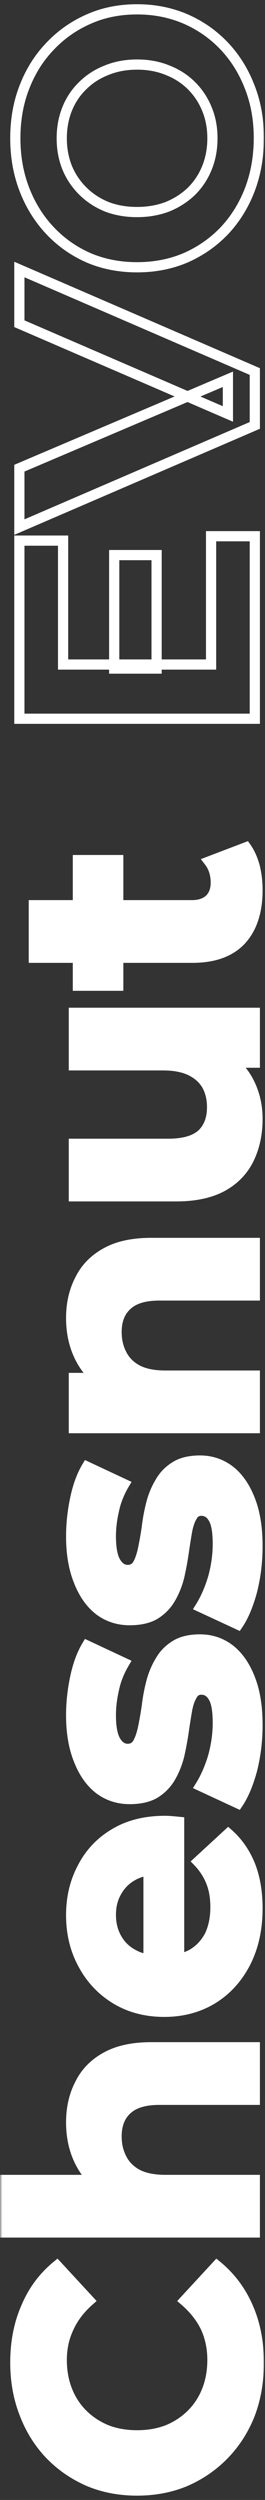
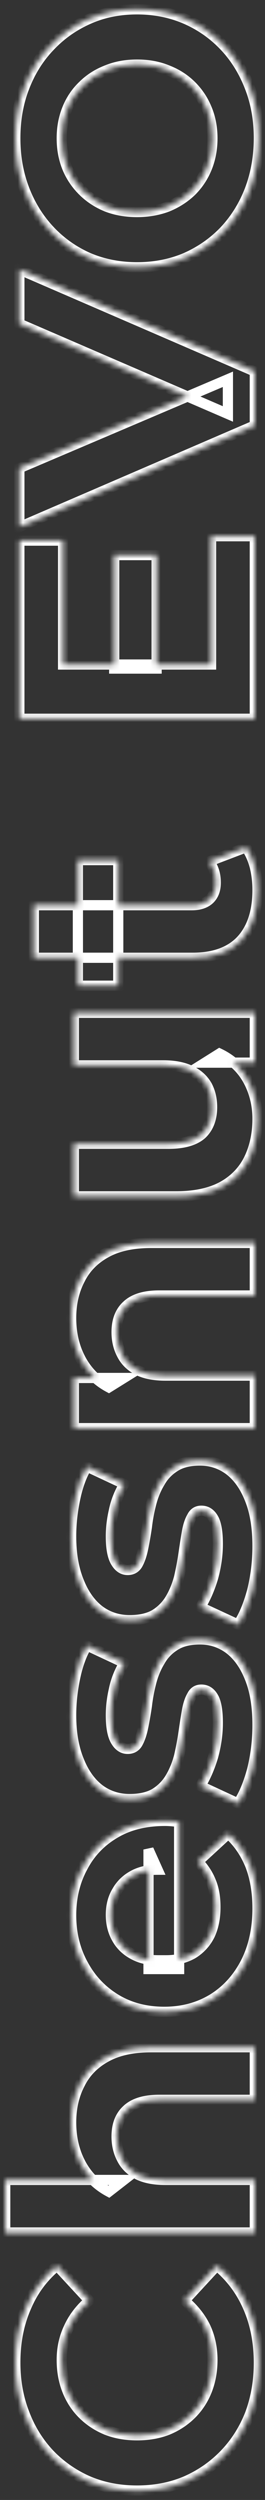
<svg xmlns="http://www.w3.org/2000/svg" width="52" height="490" viewBox="0 0 52 490" fill="none">
  <rect x="0" y="0" width="52" height="490" fill="#333333" stroke="none" />
  <mask id="path-1-outside-1_34_173" maskUnits="userSpaceOnUse" x="0" y="0" width="52" height="490" fill="black">
-     <rect fill="white" width="52" height="490" />
    <path d="M50.792 463.14C50.792 466.704 50.22 470.026 49.076 473.106C47.888 476.142 46.216 478.782 44.06 481.026C41.904 483.27 39.374 485.03 36.47 486.306C33.566 487.538 30.376 488.154 26.9 488.154C23.424 488.154 20.234 487.538 17.33 486.306C14.426 485.03 11.896 483.27 9.74 481.026C7.584 478.738 5.934 476.076 4.79 473.04C3.602 470.004 3.008 466.682 3.008 463.074C3.008 459.07 3.712 455.462 5.12 452.25C6.484 448.994 8.508 446.266 11.192 444.066L17.528 450.93C15.724 452.514 14.382 454.274 13.502 456.21C12.578 458.146 12.116 460.258 12.116 462.546C12.116 464.702 12.468 466.682 13.172 468.486C13.876 470.29 14.888 471.852 16.208 473.172C17.528 474.492 19.09 475.526 20.894 476.274C22.698 476.978 24.7 477.33 26.9 477.33C29.1 477.33 31.102 476.978 32.906 476.274C34.71 475.526 36.272 474.492 37.592 473.172C38.912 471.852 39.924 470.29 40.628 468.486C41.332 466.682 41.684 464.702 41.684 462.546C41.684 460.258 41.244 458.146 40.364 456.21C39.44 454.274 38.054 452.514 36.206 450.93L42.542 444.066C45.226 446.266 47.272 448.994 48.68 452.25C50.088 455.462 50.792 459.092 50.792 463.14ZM13.964 415.989C13.964 413.173 14.536 410.665 15.68 408.465C16.78 406.221 18.496 404.461 20.828 403.185C23.116 401.909 26.064 401.271 29.672 401.271H50V411.567H31.256C28.396 411.567 26.284 412.205 24.92 413.481C23.556 414.713 22.874 416.473 22.874 418.761C22.874 420.389 23.226 421.863 23.93 423.183C24.59 424.459 25.624 425.471 27.032 426.219C28.44 426.923 30.244 427.275 32.444 427.275H50V437.571H1.028L1.028 427.275H24.326L21.356 429.585C18.98 428.309 17.154 426.483 15.878 424.107C14.602 421.731 13.964 419.025 13.964 415.989ZM50.528 374.059C50.528 378.107 49.736 381.671 48.152 384.751C46.568 387.787 44.412 390.141 41.684 391.813C38.912 393.485 35.766 394.321 32.246 394.321C28.682 394.321 25.536 393.507 22.808 391.879C20.036 390.207 17.88 387.941 16.34 385.081C14.756 382.221 13.964 378.987 13.964 375.379C13.964 371.903 14.712 368.779 16.208 366.007C17.66 363.191 19.772 360.969 22.544 359.341C25.272 357.713 28.55 356.899 32.378 356.899C32.774 356.899 33.236 356.921 33.764 356.965C34.248 357.009 34.71 357.053 35.15 357.097L35.15 385.939H29.144V362.509L30.926 366.469C29.078 366.469 27.472 366.843 26.108 367.591C24.744 368.339 23.688 369.373 22.94 370.693C22.148 372.013 21.752 373.553 21.752 375.313C21.752 377.073 22.148 378.635 22.94 379.999C23.688 381.319 24.766 382.353 26.174 383.101C27.538 383.849 29.166 384.223 31.058 384.223H32.642C34.578 384.223 36.294 383.805 37.79 382.969C39.242 382.089 40.364 380.879 41.156 379.339C41.904 377.755 42.278 375.907 42.278 373.795C42.278 371.903 41.992 370.253 41.42 368.845C40.848 367.393 39.99 366.073 38.846 364.885L44.786 359.407C46.634 361.035 48.064 363.081 49.076 365.545C50.044 368.009 50.528 370.847 50.528 374.059ZM50.528 338.098C50.528 341.134 50.176 344.06 49.472 346.876C48.724 349.648 47.8 351.848 46.7 353.476L39.308 350.044C40.32 348.416 41.156 346.502 41.816 344.302C42.432 342.058 42.74 339.858 42.74 337.702C42.74 335.326 42.454 333.654 41.882 332.686C41.31 331.674 40.518 331.168 39.506 331.168C38.67 331.168 38.054 331.564 37.658 332.356C37.218 333.104 36.888 334.116 36.668 335.392C36.448 336.668 36.228 338.076 36.008 339.616C35.788 341.112 35.502 342.63 35.15 344.17C34.754 345.71 34.182 347.118 33.434 348.394C32.686 349.67 31.674 350.704 30.398 351.496C29.122 352.244 27.472 352.618 25.448 352.618C23.204 352.618 21.224 351.98 19.508 350.704C17.792 349.384 16.45 347.492 15.482 345.028C14.47 342.564 13.964 339.616 13.964 336.184C13.964 333.764 14.228 331.3 14.756 328.792C15.284 326.284 16.054 324.194 17.066 322.522L24.392 325.954C23.38 327.67 22.698 329.408 22.346 331.168C21.95 332.884 21.752 334.556 21.752 336.184C21.752 338.472 22.06 340.144 22.676 341.2C23.292 342.256 24.084 342.784 25.052 342.784C25.932 342.784 26.592 342.41 27.032 341.662C27.472 340.87 27.824 339.836 28.088 338.56C28.352 337.284 28.594 335.898 28.814 334.402C28.99 332.862 29.276 331.322 29.672 329.782C30.068 328.242 30.64 326.856 31.388 325.624C32.092 324.348 33.082 323.314 34.358 322.522C35.59 321.73 37.218 321.334 39.242 321.334C41.442 321.334 43.4 321.994 45.116 323.314C46.788 324.634 48.108 326.548 49.076 329.056C50.044 331.52 50.528 334.534 50.528 338.098ZM50.528 303.035C50.528 306.071 50.176 308.997 49.472 311.813C48.724 314.585 47.8 316.785 46.7 318.413L39.308 314.981C40.32 313.353 41.156 311.439 41.816 309.239C42.432 306.995 42.74 304.795 42.74 302.639C42.74 300.263 42.454 298.591 41.882 297.623C41.31 296.611 40.518 296.105 39.506 296.105C38.67 296.105 38.054 296.501 37.658 297.293C37.218 298.041 36.888 299.053 36.668 300.329C36.448 301.605 36.228 303.013 36.008 304.553C35.788 306.049 35.502 307.567 35.15 309.107C34.754 310.647 34.182 312.055 33.434 313.331C32.686 314.607 31.674 315.641 30.398 316.433C29.122 317.181 27.472 317.555 25.448 317.555C23.204 317.555 21.224 316.917 19.508 315.641C17.792 314.321 16.45 312.429 15.482 309.965C14.47 307.501 13.964 304.553 13.964 301.121C13.964 298.701 14.228 296.237 14.756 293.729C15.284 291.221 16.054 289.131 17.066 287.459L24.392 290.891C23.38 292.607 22.698 294.345 22.346 296.105C21.95 297.821 21.752 299.493 21.752 301.121C21.752 303.409 22.06 305.081 22.676 306.137C23.292 307.193 24.084 307.721 25.052 307.721C25.932 307.721 26.592 307.347 27.032 306.599C27.472 305.807 27.824 304.773 28.088 303.497C28.352 302.221 28.594 300.835 28.814 299.339C28.99 297.799 29.276 296.259 29.672 294.719C30.068 293.179 30.64 291.793 31.388 290.561C32.092 289.285 33.082 288.251 34.358 287.459C35.59 286.667 37.218 286.271 39.242 286.271C41.442 286.271 43.4 286.931 45.116 288.251C46.788 289.571 48.108 291.485 49.076 293.993C50.044 296.457 50.528 299.471 50.528 303.035ZM13.964 258.337C13.964 255.521 14.536 253.013 15.68 250.813C16.78 248.569 18.496 246.809 20.828 245.533C23.116 244.257 26.064 243.619 29.672 243.619H50V253.915H31.256C28.396 253.915 26.284 254.553 24.92 255.829C23.556 257.061 22.874 258.821 22.874 261.109C22.874 262.737 23.226 264.211 23.93 265.531C24.59 266.807 25.624 267.819 27.032 268.567C28.44 269.271 30.244 269.623 32.444 269.623H50V279.919H14.492V270.085H24.326L21.356 271.933C18.98 270.657 17.154 268.831 15.878 266.455C14.602 264.079 13.964 261.373 13.964 258.337ZM50.528 219.304C50.528 222.252 49.956 224.892 48.812 227.224C47.668 229.512 45.93 231.294 43.598 232.57C41.222 233.846 38.208 234.484 34.556 234.484H14.492V224.188H33.038C35.986 224.188 38.164 223.572 39.572 222.34C40.936 221.064 41.618 219.282 41.618 216.994C41.618 215.41 41.288 214.002 40.628 212.77C39.924 211.538 38.868 210.57 37.46 209.866C36.008 209.162 34.204 208.81 32.048 208.81H14.492L14.492 198.514H50V208.282H40.232L43.07 206.5C45.534 207.688 47.404 209.448 48.68 211.78C49.912 214.068 50.528 216.576 50.528 219.304ZM50.528 174.456C50.528 178.636 49.472 181.892 47.36 184.224C45.204 186.556 42.014 187.722 37.79 187.722H6.638V177.426H37.658C39.154 177.426 40.32 177.03 41.156 176.238C41.948 175.446 42.344 174.368 42.344 173.004C42.344 171.376 41.904 169.99 41.024 168.846L48.284 166.074C49.032 167.13 49.604 168.406 50 169.902C50.352 171.354 50.528 172.872 50.528 174.456ZM23.204 193.2H15.284V168.582H23.204V193.2Z" />
    <path d="M22.412 131.042V108.8H30.728V131.042H22.412ZM41.42 130.25V105.104H50V140.876H3.8V105.962H12.38V130.25H41.42ZM50 83.382L3.8 103.314V91.764L44.72 74.34V81.138L3.8 63.45V52.824L50 72.822V83.382ZM50.792 27.042C50.792 30.694 50.198 34.082 49.01 37.206C47.822 40.286 46.15 42.97 43.994 45.258C41.838 47.502 39.308 49.262 36.404 50.538C33.5 51.77 30.332 52.386 26.9 52.386C23.468 52.386 20.3 51.77 17.396 50.538C14.492 49.262 11.962 47.48 9.806 45.192C7.65 42.904 5.978 40.22 4.79 37.14C3.602 34.06 3.008 30.716 3.008 27.108C3.008 23.456 3.602 20.112 4.79 17.076C5.978 13.996 7.65 11.334 9.806 9.09C11.962 6.802 14.492 5.02 17.396 3.744C20.256 2.468 23.424 1.83 26.9 1.83C30.332 1.83 33.522 2.468 36.47 3.744C39.374 5.02 41.904 6.802 44.06 9.09C46.172 11.334 47.822 13.996 49.01 17.076C50.198 20.112 50.792 23.434 50.792 27.042ZM41.684 27.108C41.684 25.04 41.332 23.148 40.628 21.432C39.924 19.672 38.912 18.132 37.592 16.812C36.272 15.492 34.71 14.48 32.906 13.776C31.102 13.028 29.1 12.654 26.9 12.654C24.7 12.654 22.698 13.028 20.894 13.776C19.09 14.48 17.528 15.492 16.208 16.812C14.888 18.088 13.876 19.606 13.172 21.366C12.468 23.126 12.116 25.04 12.116 27.108C12.116 29.176 12.468 31.09 13.172 32.85C13.876 34.566 14.888 36.084 16.208 37.404C17.528 38.724 19.09 39.758 20.894 40.506C22.698 41.21 24.7 41.562 26.9 41.562C29.056 41.562 31.058 41.21 32.906 40.506C34.71 39.758 36.272 38.746 37.592 37.47C38.912 36.15 39.924 34.61 40.628 32.85C41.332 31.09 41.684 29.176 41.684 27.108Z" />
  </mask>
-   <path d="M50.792 463.14C50.792 466.704 50.22 470.026 49.076 473.106C47.888 476.142 46.216 478.782 44.06 481.026C41.904 483.27 39.374 485.03 36.47 486.306C33.566 487.538 30.376 488.154 26.9 488.154C23.424 488.154 20.234 487.538 17.33 486.306C14.426 485.03 11.896 483.27 9.74 481.026C7.584 478.738 5.934 476.076 4.79 473.04C3.602 470.004 3.008 466.682 3.008 463.074C3.008 459.07 3.712 455.462 5.12 452.25C6.484 448.994 8.508 446.266 11.192 444.066L17.528 450.93C15.724 452.514 14.382 454.274 13.502 456.21C12.578 458.146 12.116 460.258 12.116 462.546C12.116 464.702 12.468 466.682 13.172 468.486C13.876 470.29 14.888 471.852 16.208 473.172C17.528 474.492 19.09 475.526 20.894 476.274C22.698 476.978 24.7 477.33 26.9 477.33C29.1 477.33 31.102 476.978 32.906 476.274C34.71 475.526 36.272 474.492 37.592 473.172C38.912 471.852 39.924 470.29 40.628 468.486C41.332 466.682 41.684 464.702 41.684 462.546C41.684 460.258 41.244 458.146 40.364 456.21C39.44 454.274 38.054 452.514 36.206 450.93L42.542 444.066C45.226 446.266 47.272 448.994 48.68 452.25C50.088 455.462 50.792 459.092 50.792 463.14ZM13.964 415.989C13.964 413.173 14.536 410.665 15.68 408.465C16.78 406.221 18.496 404.461 20.828 403.185C23.116 401.909 26.064 401.271 29.672 401.271H50V411.567H31.256C28.396 411.567 26.284 412.205 24.92 413.481C23.556 414.713 22.874 416.473 22.874 418.761C22.874 420.389 23.226 421.863 23.93 423.183C24.59 424.459 25.624 425.471 27.032 426.219C28.44 426.923 30.244 427.275 32.444 427.275H50V437.571H1.028L1.028 427.275H24.326L21.356 429.585C18.98 428.309 17.154 426.483 15.878 424.107C14.602 421.731 13.964 419.025 13.964 415.989ZM50.528 374.059C50.528 378.107 49.736 381.671 48.152 384.751C46.568 387.787 44.412 390.141 41.684 391.813C38.912 393.485 35.766 394.321 32.246 394.321C28.682 394.321 25.536 393.507 22.808 391.879C20.036 390.207 17.88 387.941 16.34 385.081C14.756 382.221 13.964 378.987 13.964 375.379C13.964 371.903 14.712 368.779 16.208 366.007C17.66 363.191 19.772 360.969 22.544 359.341C25.272 357.713 28.55 356.899 32.378 356.899C32.774 356.899 33.236 356.921 33.764 356.965C34.248 357.009 34.71 357.053 35.15 357.097L35.15 385.939H29.144V362.509L30.926 366.469C29.078 366.469 27.472 366.843 26.108 367.591C24.744 368.339 23.688 369.373 22.94 370.693C22.148 372.013 21.752 373.553 21.752 375.313C21.752 377.073 22.148 378.635 22.94 379.999C23.688 381.319 24.766 382.353 26.174 383.101C27.538 383.849 29.166 384.223 31.058 384.223H32.642C34.578 384.223 36.294 383.805 37.79 382.969C39.242 382.089 40.364 380.879 41.156 379.339C41.904 377.755 42.278 375.907 42.278 373.795C42.278 371.903 41.992 370.253 41.42 368.845C40.848 367.393 39.99 366.073 38.846 364.885L44.786 359.407C46.634 361.035 48.064 363.081 49.076 365.545C50.044 368.009 50.528 370.847 50.528 374.059ZM50.528 338.098C50.528 341.134 50.176 344.06 49.472 346.876C48.724 349.648 47.8 351.848 46.7 353.476L39.308 350.044C40.32 348.416 41.156 346.502 41.816 344.302C42.432 342.058 42.74 339.858 42.74 337.702C42.74 335.326 42.454 333.654 41.882 332.686C41.31 331.674 40.518 331.168 39.506 331.168C38.67 331.168 38.054 331.564 37.658 332.356C37.218 333.104 36.888 334.116 36.668 335.392C36.448 336.668 36.228 338.076 36.008 339.616C35.788 341.112 35.502 342.63 35.15 344.17C34.754 345.71 34.182 347.118 33.434 348.394C32.686 349.67 31.674 350.704 30.398 351.496C29.122 352.244 27.472 352.618 25.448 352.618C23.204 352.618 21.224 351.98 19.508 350.704C17.792 349.384 16.45 347.492 15.482 345.028C14.47 342.564 13.964 339.616 13.964 336.184C13.964 333.764 14.228 331.3 14.756 328.792C15.284 326.284 16.054 324.194 17.066 322.522L24.392 325.954C23.38 327.67 22.698 329.408 22.346 331.168C21.95 332.884 21.752 334.556 21.752 336.184C21.752 338.472 22.06 340.144 22.676 341.2C23.292 342.256 24.084 342.784 25.052 342.784C25.932 342.784 26.592 342.41 27.032 341.662C27.472 340.87 27.824 339.836 28.088 338.56C28.352 337.284 28.594 335.898 28.814 334.402C28.99 332.862 29.276 331.322 29.672 329.782C30.068 328.242 30.64 326.856 31.388 325.624C32.092 324.348 33.082 323.314 34.358 322.522C35.59 321.73 37.218 321.334 39.242 321.334C41.442 321.334 43.4 321.994 45.116 323.314C46.788 324.634 48.108 326.548 49.076 329.056C50.044 331.52 50.528 334.534 50.528 338.098ZM50.528 303.035C50.528 306.071 50.176 308.997 49.472 311.813C48.724 314.585 47.8 316.785 46.7 318.413L39.308 314.981C40.32 313.353 41.156 311.439 41.816 309.239C42.432 306.995 42.74 304.795 42.74 302.639C42.74 300.263 42.454 298.591 41.882 297.623C41.31 296.611 40.518 296.105 39.506 296.105C38.67 296.105 38.054 296.501 37.658 297.293C37.218 298.041 36.888 299.053 36.668 300.329C36.448 301.605 36.228 303.013 36.008 304.553C35.788 306.049 35.502 307.567 35.15 309.107C34.754 310.647 34.182 312.055 33.434 313.331C32.686 314.607 31.674 315.641 30.398 316.433C29.122 317.181 27.472 317.555 25.448 317.555C23.204 317.555 21.224 316.917 19.508 315.641C17.792 314.321 16.45 312.429 15.482 309.965C14.47 307.501 13.964 304.553 13.964 301.121C13.964 298.701 14.228 296.237 14.756 293.729C15.284 291.221 16.054 289.131 17.066 287.459L24.392 290.891C23.38 292.607 22.698 294.345 22.346 296.105C21.95 297.821 21.752 299.493 21.752 301.121C21.752 303.409 22.06 305.081 22.676 306.137C23.292 307.193 24.084 307.721 25.052 307.721C25.932 307.721 26.592 307.347 27.032 306.599C27.472 305.807 27.824 304.773 28.088 303.497C28.352 302.221 28.594 300.835 28.814 299.339C28.99 297.799 29.276 296.259 29.672 294.719C30.068 293.179 30.64 291.793 31.388 290.561C32.092 289.285 33.082 288.251 34.358 287.459C35.59 286.667 37.218 286.271 39.242 286.271C41.442 286.271 43.4 286.931 45.116 288.251C46.788 289.571 48.108 291.485 49.076 293.993C50.044 296.457 50.528 299.471 50.528 303.035ZM13.964 258.337C13.964 255.521 14.536 253.013 15.68 250.813C16.78 248.569 18.496 246.809 20.828 245.533C23.116 244.257 26.064 243.619 29.672 243.619H50V253.915H31.256C28.396 253.915 26.284 254.553 24.92 255.829C23.556 257.061 22.874 258.821 22.874 261.109C22.874 262.737 23.226 264.211 23.93 265.531C24.59 266.807 25.624 267.819 27.032 268.567C28.44 269.271 30.244 269.623 32.444 269.623H50V279.919H14.492V270.085H24.326L21.356 271.933C18.98 270.657 17.154 268.831 15.878 266.455C14.602 264.079 13.964 261.373 13.964 258.337ZM50.528 219.304C50.528 222.252 49.956 224.892 48.812 227.224C47.668 229.512 45.93 231.294 43.598 232.57C41.222 233.846 38.208 234.484 34.556 234.484H14.492V224.188H33.038C35.986 224.188 38.164 223.572 39.572 222.34C40.936 221.064 41.618 219.282 41.618 216.994C41.618 215.41 41.288 214.002 40.628 212.77C39.924 211.538 38.868 210.57 37.46 209.866C36.008 209.162 34.204 208.81 32.048 208.81H14.492L14.492 198.514H50V208.282H40.232L43.07 206.5C45.534 207.688 47.404 209.448 48.68 211.78C49.912 214.068 50.528 216.576 50.528 219.304ZM50.528 174.456C50.528 178.636 49.472 181.892 47.36 184.224C45.204 186.556 42.014 187.722 37.79 187.722H6.638V177.426H37.658C39.154 177.426 40.32 177.03 41.156 176.238C41.948 175.446 42.344 174.368 42.344 173.004C42.344 171.376 41.904 169.99 41.024 168.846L48.284 166.074C49.032 167.13 49.604 168.406 50 169.902C50.352 171.354 50.528 172.872 50.528 174.456ZM23.204 193.2H15.284V168.582H23.204V193.2Z" fill="white" />
  <path d="M49.076 473.106L50.007 473.47L50.01 473.462L50.013 473.454L49.076 473.106ZM44.06 481.026L44.781 481.718V481.718L44.06 481.026ZM36.47 486.306L36.861 487.226L36.872 487.221L36.47 486.306ZM17.33 486.306L16.928 487.221L16.939 487.226L17.33 486.306ZM9.74 481.026L9.012 481.711L9.019 481.718L9.74 481.026ZM4.79 473.04L5.726 472.687L5.721 472.675L4.79 473.04ZM5.12 452.25L6.036 452.651L6.039 452.643L6.042 452.636L5.12 452.25ZM11.192 444.066L11.927 443.387L11.287 442.694L10.558 443.292L11.192 444.066ZM17.528 450.93L18.188 451.681L18.958 451.005L18.263 450.251L17.528 450.93ZM13.502 456.21L14.405 456.64L14.409 456.632L14.412 456.623L13.502 456.21ZM16.208 473.172L16.915 472.464L16.208 473.172ZM20.894 476.274L20.511 477.197L20.521 477.201L20.53 477.205L20.894 476.274ZM32.906 476.274L33.27 477.205L33.279 477.201L33.289 477.197L32.906 476.274ZM37.592 473.172L38.299 473.879L37.592 473.172ZM40.364 456.21L41.274 455.796L41.27 455.787L41.267 455.779L40.364 456.21ZM36.206 450.93L35.471 450.251L34.767 451.014L35.555 451.689L36.206 450.93ZM42.542 444.066L43.176 443.292L42.447 442.694L41.807 443.387L42.542 444.066ZM48.68 452.25L47.762 452.646L47.764 452.651L48.68 452.25ZM50.792 463.14H49.792C49.792 466.595 49.238 469.798 48.139 472.757L49.076 473.106L50.013 473.454C51.202 470.253 51.792 466.812 51.792 463.14H50.792ZM49.076 473.106L48.145 472.741C47.002 475.661 45.4 478.188 43.339 480.333L44.06 481.026L44.781 481.718C47.032 479.375 48.774 476.622 50.007 473.47L49.076 473.106ZM44.06 481.026L43.339 480.333C41.275 482.48 38.854 484.166 36.068 485.39L36.47 486.306L36.872 487.221C39.894 485.893 42.533 484.059 44.781 481.718L44.06 481.026ZM36.47 486.306L36.08 485.385C33.311 486.559 30.256 487.154 26.9 487.154V488.154V489.154C30.497 489.154 33.821 488.516 36.861 487.226L36.47 486.306ZM26.9 488.154V487.154C23.544 487.154 20.489 486.559 17.721 485.385L17.33 486.306L16.939 487.226C19.979 488.516 23.303 489.154 26.9 489.154V488.154ZM17.33 486.306L17.732 485.39C14.946 484.166 12.525 482.48 10.461 480.333L9.74 481.026L9.019 481.718C11.267 484.059 13.906 485.893 16.928 487.221L17.33 486.306ZM9.74 481.026L10.468 480.34C8.405 478.151 6.825 475.603 5.726 472.687L4.79 473.04L3.854 473.392C5.043 476.548 6.763 479.324 9.012 481.711L9.74 481.026ZM4.79 473.04L5.721 472.675C4.583 469.767 4.008 466.57 4.008 463.074H3.008H2.008C2.008 466.793 2.621 470.24 3.859 473.404L4.79 473.04ZM3.008 463.074H4.008C4.008 459.188 4.691 455.72 6.036 452.651L5.12 452.25L4.204 451.848C2.733 455.203 2.008 458.951 2.008 463.074H3.008ZM5.12 452.25L6.042 452.636C7.344 449.528 9.27 446.934 11.826 444.839L11.192 444.066L10.558 443.292C7.746 445.598 5.624 448.459 4.198 451.863L5.12 452.25ZM11.192 444.066L10.457 444.744L16.793 451.608L17.528 450.93L18.263 450.251L11.927 443.387L11.192 444.066ZM17.528 450.93L16.868 450.178C14.971 451.844 13.537 453.715 12.592 455.796L13.502 456.21L14.412 456.623C15.227 454.832 16.477 453.184 18.188 451.681L17.528 450.93ZM13.502 456.21L12.6 455.779C11.607 457.858 11.116 460.119 11.116 462.546H12.116H13.116C13.116 460.396 13.549 458.433 14.405 456.64L13.502 456.21ZM12.116 462.546H11.116C11.116 464.812 11.486 466.917 12.24 468.849L13.172 468.486L14.104 468.122C13.45 466.446 13.116 464.591 13.116 462.546H12.116ZM13.172 468.486L12.24 468.849C12.993 470.777 14.079 472.457 15.501 473.879L16.208 473.172L16.915 472.464C15.697 471.246 14.759 469.802 14.104 468.122L13.172 468.486ZM16.208 473.172L15.501 473.879C16.918 475.296 18.591 476.401 20.511 477.197L20.894 476.274L21.277 475.35C19.588 474.65 18.138 473.687 16.915 472.464L16.208 473.172ZM20.894 476.274L20.53 477.205C22.465 477.96 24.592 478.33 26.9 478.33V477.33V476.33C24.808 476.33 22.931 475.995 21.258 475.342L20.894 476.274ZM26.9 477.33V478.33C29.208 478.33 31.335 477.96 33.27 477.205L32.906 476.274L32.542 475.342C30.869 475.995 28.992 476.33 26.9 476.33V477.33ZM32.906 476.274L33.289 477.197C35.209 476.401 36.882 475.296 38.299 473.879L37.592 473.172L36.885 472.464C35.662 473.687 34.212 474.65 32.523 475.35L32.906 476.274ZM37.592 473.172L38.299 473.879C39.721 472.457 40.807 470.777 41.56 468.849L40.628 468.486L39.696 468.122C39.041 469.802 38.103 471.246 36.885 472.464L37.592 473.172ZM40.628 468.486L41.56 468.849C42.314 466.917 42.684 464.812 42.684 462.546H41.684H40.684C40.684 464.591 40.35 466.446 39.696 468.122L40.628 468.486ZM41.684 462.546H42.684C42.684 460.126 42.218 457.871 41.274 455.796L40.364 456.21L39.454 456.623C40.27 458.42 40.684 460.389 40.684 462.546H41.684ZM40.364 456.21L41.267 455.779C40.275 453.701 38.796 451.833 36.857 450.17L36.206 450.93L35.555 451.689C37.312 453.194 38.605 454.846 39.462 456.64L40.364 456.21ZM36.206 450.93L36.941 451.608L43.277 444.744L42.542 444.066L41.807 443.387L35.471 450.251L36.206 450.93ZM42.542 444.066L41.908 444.839C44.466 446.936 46.416 449.533 47.762 452.646L48.68 452.25L49.598 451.853C48.128 448.454 45.986 445.596 43.176 443.292L42.542 444.066ZM48.68 452.25L47.764 452.651C49.109 455.718 49.792 459.209 49.792 463.14H50.792H51.792C51.792 458.975 51.067 455.205 49.596 451.848L48.68 452.25ZM15.68 408.465L16.567 408.927L16.573 408.916L16.578 408.905L15.68 408.465ZM20.828 403.185L21.308 404.063L21.315 404.059L20.828 403.185ZM50 401.271H51V400.271H50V401.271ZM50 411.567V412.567H51V411.567H50ZM24.92 413.481L25.59 414.223L25.597 414.217L25.603 414.212L24.92 413.481ZM23.93 423.183L24.818 422.724L24.812 422.713L23.93 423.183ZM27.032 426.219L26.563 427.102L26.574 427.108L26.585 427.114L27.032 426.219ZM50 427.275H51V426.275H50V427.275ZM50 437.571V438.571H51V437.571H50ZM1.028 437.571H0.028V438.571H1.028V437.571ZM1.028 427.275V426.275H0.028V427.275H1.028ZM24.326 427.275L24.94 428.065L27.241 426.275H24.326V427.275ZM21.356 429.585L20.883 430.466L21.456 430.774L21.97 430.375L21.356 429.585ZM15.878 424.107L16.759 423.634L15.878 424.107ZM13.964 415.989H14.964C14.964 413.312 15.507 410.966 16.567 408.927L15.68 408.465L14.793 408.004C13.565 410.365 12.964 413.035 12.964 415.989H13.964ZM15.68 408.465L16.578 408.905C17.581 406.859 19.145 405.246 21.308 404.062L20.828 403.185L20.348 402.308C17.847 403.676 15.979 405.584 14.782 408.025L15.68 408.465ZM20.828 403.185L21.315 404.059C23.409 402.891 26.173 402.271 29.672 402.271V401.271V400.271C25.955 400.271 22.823 400.927 20.341 402.312L20.828 403.185ZM29.672 401.271V402.271H50V401.271V400.271H29.672V401.271ZM50 401.271H49V411.567H50H51V401.271H50ZM50 411.567V410.567H31.256V411.567V412.567H50V411.567ZM31.256 411.567V410.567C28.273 410.567 25.863 411.229 24.237 412.751L24.92 413.481L25.603 414.212C26.704 413.181 28.519 412.567 31.256 412.567V411.567ZM24.92 413.481L24.25 412.739C22.626 414.205 21.874 416.265 21.874 418.761H22.874H23.874C23.874 416.682 24.486 415.221 25.59 414.223L24.92 413.481ZM22.874 418.761H21.874C21.874 420.539 22.26 422.176 23.048 423.654L23.93 423.183L24.812 422.713C24.192 421.55 23.874 420.24 23.874 418.761H22.874ZM23.93 423.183L23.042 423.643C23.805 425.119 24.996 426.27 26.563 427.102L27.032 426.219L27.501 425.336C26.252 424.673 25.375 423.8 24.818 422.724L23.93 423.183ZM27.032 426.219L26.585 427.114C28.176 427.909 30.147 428.275 32.444 428.275V427.275V426.275C30.341 426.275 28.704 425.937 27.479 425.325L27.032 426.219ZM32.444 427.275V428.275H50V427.275V426.275H32.444V427.275ZM50 427.275H49V437.571H50H51V427.275H50ZM50 437.571V436.571H1.028V437.571V438.571H50V437.571ZM1.028 437.571H2.028L2.028 427.275H1.028H0.028L0.028 437.571H1.028ZM1.028 427.275V428.275H24.326V427.275V426.275H1.028V427.275ZM24.326 427.275L23.712 426.486L20.742 428.796L21.356 429.585L21.97 430.375L24.94 428.065L24.326 427.275ZM21.356 429.585L21.829 428.704C19.626 427.521 17.942 425.837 16.759 423.634L15.878 424.107L14.997 424.58C16.366 427.129 18.334 429.097 20.883 430.466L21.356 429.585ZM15.878 424.107L16.759 423.634C15.57 421.421 14.964 418.881 14.964 415.989H13.964H12.964C12.964 419.169 13.633 422.041 14.997 424.58L15.878 424.107ZM48.152 384.751L49.039 385.213L49.041 385.208L48.152 384.751ZM41.684 391.813L42.2 392.669L42.207 392.665L41.684 391.813ZM22.808 391.879L22.291 392.735L22.296 392.737L22.808 391.879ZM16.34 385.081L17.221 384.606L17.215 384.596L16.34 385.081ZM16.208 366.007L17.088 366.482L17.093 366.473L17.097 366.465L16.208 366.007ZM22.544 359.341L23.05 360.203L23.056 360.199L22.544 359.341ZM33.764 356.965L33.855 355.969L33.847 355.968L33.764 356.965ZM35.15 357.097H36.15V356.192L35.249 356.102L35.15 357.097ZM35.15 385.939V386.939H36.15V385.939H35.15ZM29.144 385.939H28.144V386.939H29.144V385.939ZM29.144 362.509L30.056 362.098L28.144 362.509H29.144ZM30.926 366.469V367.469H32.473L31.838 366.058L30.926 366.469ZM26.108 367.591L26.589 368.467L26.108 367.591ZM22.94 370.693L23.797 371.207L23.804 371.196L23.81 371.186L22.94 370.693ZM22.94 379.999L23.81 379.506L23.805 379.496L22.94 379.999ZM26.174 383.101L26.655 382.224L26.643 382.217L26.174 383.101ZM37.79 382.969L38.278 383.842L38.293 383.833L38.308 383.824L37.79 382.969ZM41.156 379.339L42.045 379.796L42.053 379.781L42.06 379.766L41.156 379.339ZM41.42 368.845L40.489 369.211L40.493 369.221L41.42 368.845ZM38.846 364.885L38.168 364.149L37.417 364.842L38.126 365.578L38.846 364.885ZM44.786 359.407L45.447 358.656L44.771 358.06L44.108 358.671L44.786 359.407ZM49.076 365.545L50.007 365.179L50.004 365.172L50.001 365.165L49.076 365.545ZM50.528 374.059H49.528C49.528 377.974 48.763 381.377 47.263 384.293L48.152 384.751L49.041 385.208C50.709 381.964 51.528 378.239 51.528 374.059H50.528ZM48.152 384.751L47.265 384.288C45.759 387.175 43.724 389.389 41.161 390.96L41.684 391.813L42.207 392.665C45.1 390.892 47.377 388.398 49.039 385.213L48.152 384.751ZM41.684 391.813L41.167 390.956C38.565 392.526 35.6 393.321 32.246 393.321V394.321V395.321C35.932 395.321 39.259 394.443 42.2 392.669L41.684 391.813ZM32.246 394.321V393.321C28.84 393.321 25.875 392.545 23.32 391.02L22.808 391.879L22.296 392.737C25.197 394.469 28.524 395.321 32.246 395.321V394.321ZM22.808 391.879L23.325 391.022C20.706 389.443 18.676 387.309 17.221 384.607L16.34 385.081L15.46 385.555C17.084 388.572 19.366 390.97 22.291 392.735L22.808 391.879ZM16.34 385.081L17.215 384.596C15.721 381.899 14.964 378.835 14.964 375.379H13.964H12.964C12.964 379.138 13.791 382.542 15.465 385.565L16.34 385.081ZM13.964 375.379H14.964C14.964 372.051 15.679 369.093 17.088 366.482L16.208 366.007L15.328 365.532C13.745 368.464 12.964 371.754 12.964 375.379H13.964ZM16.208 366.007L17.097 366.465C18.461 363.82 20.439 361.737 23.05 360.203L22.544 359.341L22.038 358.478C19.105 360.201 16.859 362.562 15.319 365.548L16.208 366.007ZM22.544 359.341L23.056 360.199C25.601 358.681 28.693 357.899 32.378 357.899V356.899V355.899C28.407 355.899 24.944 356.744 22.032 358.482L22.544 359.341ZM32.378 356.899V357.899C32.739 357.899 33.172 357.919 33.681 357.961L33.764 356.965L33.847 355.968C33.3 355.922 32.809 355.899 32.378 355.899V356.899ZM33.764 356.965L33.673 357.961C34.155 358.004 34.614 358.048 35.05 358.092L35.15 357.097L35.249 356.102C34.806 356.057 34.341 356.013 33.855 355.969L33.764 356.965ZM35.15 357.097H34.15L34.15 385.939H35.15H36.15L36.15 357.097H35.15ZM35.15 385.939V384.939H29.144V385.939V386.939H35.15V385.939ZM29.144 385.939H30.144L30.144 362.509H29.144H28.144V385.939H29.144ZM29.144 362.509L28.232 362.919L30.014 366.879L30.926 366.469L31.838 366.058L30.056 362.098L29.144 362.509ZM30.926 366.469V365.469C28.942 365.469 27.164 365.871 25.627 366.714L26.108 367.591L26.589 368.467C27.78 367.814 29.215 367.469 30.926 367.469V366.469ZM26.108 367.591L25.627 366.714C24.105 367.549 22.912 368.714 22.07 370.2L22.94 370.693L23.81 371.186C24.464 370.031 25.383 369.129 26.589 368.467L26.108 367.591ZM22.94 370.693L22.082 370.178C21.184 371.675 20.752 373.398 20.752 375.313H21.752H22.752C22.752 373.707 23.111 372.35 23.797 371.207L22.94 370.693ZM21.752 375.313H20.752C20.752 377.228 21.185 378.967 22.075 380.501L22.94 379.999L23.805 379.496C23.111 378.302 22.752 376.917 22.752 375.313H21.752ZM22.94 379.999L22.07 380.492C22.917 381.986 24.138 383.151 25.705 383.984L26.174 383.101L26.643 382.217C25.394 381.554 24.459 380.651 23.81 379.506L22.94 379.999ZM26.174 383.101L25.693 383.977C27.233 384.822 29.034 385.223 31.058 385.223V384.223V383.223C29.298 383.223 27.843 382.875 26.655 382.224L26.174 383.101ZM31.058 384.223V385.223H32.642V384.223V383.223H31.058V384.223ZM32.642 384.223V385.223C34.726 385.223 36.614 384.771 38.278 383.842L37.79 382.969L37.302 382.096C35.974 382.838 34.43 383.223 32.642 383.223V384.223ZM37.79 382.969L38.308 383.824C39.922 382.846 41.17 381.497 42.045 379.796L41.156 379.339L40.267 378.881C39.557 380.26 38.562 381.331 37.272 382.113L37.79 382.969ZM41.156 379.339L42.06 379.766C42.883 378.023 43.278 376.024 43.278 373.795H42.278H41.278C41.278 375.789 40.925 377.486 40.252 378.912L41.156 379.339ZM42.278 373.795H43.278C43.278 371.804 42.977 370.021 42.346 368.468L41.42 368.845L40.493 369.221C41.007 370.484 41.278 372.001 41.278 373.795H42.278ZM41.42 368.845L42.35 368.478C41.728 366.898 40.796 365.468 39.566 364.191L38.846 364.885L38.126 365.578C39.184 366.677 39.968 367.888 40.49 369.211L41.42 368.845ZM38.846 364.885L39.524 365.62L45.464 360.142L44.786 359.407L44.108 358.671L38.168 364.149L38.846 364.885ZM44.786 359.407L44.125 360.157C45.849 361.675 47.193 363.591 48.151 365.925L49.076 365.545L50.001 365.165C48.935 362.57 47.419 360.394 45.447 358.656L44.786 359.407ZM49.076 365.545L48.145 365.91C49.059 368.236 49.528 370.946 49.528 374.059H50.528H51.528C51.528 370.747 51.029 367.781 50.007 365.179L49.076 365.545ZM49.472 346.876L50.438 347.136L50.44 347.127L50.442 347.118L49.472 346.876ZM46.7 353.476L46.279 354.383L47.052 354.742L47.529 354.036L46.7 353.476ZM39.308 350.044L38.459 349.516L37.862 350.475L38.887 350.951L39.308 350.044ZM41.816 344.302L42.774 344.589L42.777 344.578L42.78 344.567L41.816 344.302ZM41.882 332.686L41.011 333.178L41.016 333.186L41.021 333.195L41.882 332.686ZM37.658 332.356L38.52 332.863L38.537 332.834L38.552 332.803L37.658 332.356ZM36.668 335.392L37.654 335.562V335.562L36.668 335.392ZM36.008 339.616L36.997 339.761L36.998 339.757L36.008 339.616ZM35.15 344.17L36.118 344.419L36.122 344.406L36.125 344.393L35.15 344.17ZM33.434 348.394L32.571 347.888L33.434 348.394ZM30.398 351.496L30.904 352.359L30.915 352.352L30.925 352.346L30.398 351.496ZM19.508 350.704L18.898 351.497L18.905 351.501L18.911 351.506L19.508 350.704ZM15.482 345.028L16.413 344.662L16.41 344.655L16.407 344.648L15.482 345.028ZM14.756 328.792L13.777 328.586L14.756 328.792ZM17.066 322.522L17.49 321.616L16.676 321.235L16.21 322.004L17.066 322.522ZM24.392 325.954L25.253 326.462L25.812 325.515L24.816 325.048L24.392 325.954ZM22.346 331.168L23.32 331.393L23.324 331.378L23.327 331.364L22.346 331.168ZM22.676 341.2L21.812 341.704L22.676 341.2ZM27.032 341.662L27.894 342.169L27.9 342.158L27.906 342.148L27.032 341.662ZM28.814 334.402L29.803 334.547L29.806 334.531L29.808 334.515L28.814 334.402ZM29.672 329.782L28.703 329.533L29.672 329.782ZM31.388 325.624L32.243 326.143L32.254 326.125L32.264 326.107L31.388 325.624ZM34.358 322.522L34.885 323.372L34.892 323.367L34.899 323.363L34.358 322.522ZM45.116 323.314L45.736 322.529L45.726 322.521L45.116 323.314ZM49.076 329.056L48.143 329.416L48.145 329.422L49.076 329.056ZM50.528 338.098H49.528C49.528 341.056 49.185 343.9 48.502 346.633L49.472 346.876L50.442 347.118C51.167 344.22 51.528 341.212 51.528 338.098H50.528ZM49.472 346.876L48.507 346.615C47.775 349.325 46.888 351.411 45.871 352.916L46.7 353.476L47.529 354.036C48.712 352.285 49.673 349.97 50.438 347.136L49.472 346.876ZM46.7 353.476L47.121 352.569L39.729 349.137L39.308 350.044L38.887 350.951L46.279 354.383L46.7 353.476ZM39.308 350.044L40.157 350.572C41.224 348.856 42.093 346.858 42.774 344.589L41.816 344.302L40.858 344.015C40.219 346.146 39.416 347.976 38.459 349.516L39.308 350.044ZM41.816 344.302L42.78 344.567C43.418 342.243 43.74 339.954 43.74 337.702H42.74H41.74C41.74 339.762 41.446 341.873 40.852 344.037L41.816 344.302ZM42.74 337.702H43.74C43.74 335.305 43.462 333.394 42.743 332.177L41.882 332.686L41.021 333.195C41.446 333.913 41.74 335.346 41.74 337.702H42.74ZM41.882 332.686L42.753 332.194C42.035 330.924 40.939 330.168 39.506 330.168V331.168V332.168C40.097 332.168 40.585 332.424 41.011 333.178L41.882 332.686ZM39.506 331.168V330.168C38.924 330.168 38.367 330.308 37.876 330.624C37.388 330.937 37.025 331.386 36.764 331.909L37.658 332.356L38.552 332.803C38.687 332.534 38.83 332.388 38.958 332.306C39.083 332.226 39.252 332.168 39.506 332.168V331.168ZM37.658 332.356L36.796 331.849C36.273 332.739 35.914 333.88 35.682 335.222L36.668 335.392L37.654 335.562C37.862 334.352 38.163 333.469 38.52 332.863L37.658 332.356ZM36.668 335.392L35.682 335.222C35.461 336.509 35.239 337.927 35.018 339.474L36.008 339.616L36.998 339.757C37.217 338.225 37.435 336.827 37.654 335.562L36.668 335.392ZM36.008 339.616L35.019 339.47C34.803 340.939 34.522 342.432 34.175 343.947L35.15 344.17L36.125 344.393C36.482 342.828 36.773 341.284 36.997 339.761L36.008 339.616ZM35.15 344.17L34.181 343.921C33.807 345.378 33.269 346.698 32.571 347.888L33.434 348.394L34.297 348.9C35.095 347.538 35.701 346.042 36.118 344.419L35.15 344.17ZM33.434 348.394L32.571 347.888C31.907 349.022 31.011 349.939 29.871 350.646L30.398 351.496L30.925 352.346C32.337 351.469 33.465 350.318 34.297 348.9L33.434 348.394ZM30.398 351.496L29.892 350.633C28.816 351.264 27.357 351.618 25.448 351.618V352.618V353.618C27.587 353.618 29.428 353.224 30.904 352.359L30.398 351.496ZM25.448 352.618V351.618C23.408 351.618 21.639 351.043 20.105 349.901L19.508 350.704L18.911 351.506C20.809 352.917 23 353.618 25.448 353.618V352.618ZM19.508 350.704L20.118 349.911C18.574 348.724 17.329 346.995 16.413 344.662L15.482 345.028L14.551 345.394C15.571 347.989 17.01 350.044 18.898 351.497L19.508 350.704ZM15.482 345.028L16.407 344.648C15.457 342.334 14.964 339.521 14.964 336.184H13.964H12.964C12.964 339.71 13.483 342.794 14.557 345.408L15.482 345.028ZM13.964 336.184H14.964C14.964 333.837 15.22 331.442 15.735 328.998L14.756 328.792L13.777 328.586C13.236 331.158 12.964 333.691 12.964 336.184H13.964ZM14.756 328.792L15.735 328.998C16.246 326.568 16.983 324.591 17.922 323.04L17.066 322.522L16.21 322.004C15.125 323.797 14.322 326 13.777 328.586L14.756 328.792ZM17.066 322.522L16.642 323.427L23.968 326.859L24.392 325.954L24.816 325.048L17.49 321.616L17.066 322.522ZM24.392 325.954L23.531 325.446C22.468 327.248 21.742 329.09 21.365 330.972L22.346 331.168L23.327 331.364C23.654 329.725 24.292 328.092 25.253 326.462L24.392 325.954ZM22.346 331.168L21.372 330.943C20.96 332.727 20.752 334.474 20.752 336.184H21.752H22.752C22.752 334.637 22.94 333.041 23.32 331.393L22.346 331.168ZM21.752 336.184H20.752C20.752 338.519 21.059 340.412 21.812 341.704L22.676 341.2L23.54 340.696C23.061 339.876 22.752 338.425 22.752 336.184H21.752ZM22.676 341.2L21.812 341.704C22.553 342.973 23.632 343.784 25.052 343.784V342.784V341.784C24.536 341.784 24.031 341.538 23.54 340.696L22.676 341.2ZM25.052 342.784V343.784C26.28 343.784 27.271 343.228 27.894 342.169L27.032 341.662L26.17 341.155C25.913 341.592 25.584 341.784 25.052 341.784V342.784ZM27.032 341.662L27.906 342.148C28.412 341.238 28.791 340.098 29.067 338.762L28.088 338.56L27.109 338.357C26.857 339.574 26.532 340.502 26.158 341.176L27.032 341.662ZM28.088 338.56L29.067 338.762C29.336 337.465 29.581 336.06 29.803 334.547L28.814 334.402L27.825 334.256C27.607 335.736 27.368 337.103 27.109 338.357L28.088 338.56ZM28.814 334.402L29.808 334.515C29.978 333.022 30.256 331.528 30.64 330.031L29.672 329.782L28.703 329.533C28.296 331.116 28.002 332.702 27.82 334.288L28.814 334.402ZM29.672 329.782L30.64 330.031C31.015 328.576 31.551 327.283 32.243 326.143L31.388 325.624L30.533 325.105C29.729 326.429 29.122 327.908 28.703 329.533L29.672 329.782ZM31.388 325.624L32.264 326.107C32.882 324.986 33.75 324.076 34.885 323.372L34.358 322.522L33.831 321.672C32.414 322.552 31.302 323.71 30.512 325.141L31.388 325.624ZM34.358 322.522L34.899 323.363C35.919 322.707 37.339 322.334 39.242 322.334V321.334V320.334C37.097 320.334 35.261 320.753 33.817 321.681L34.358 322.522ZM39.242 321.334V322.334C41.225 322.334 42.968 322.923 44.506 324.107L45.116 323.314L45.726 322.521C43.832 321.064 41.659 320.334 39.242 320.334V321.334ZM45.116 323.314L44.496 324.099C45.995 325.282 47.223 327.032 48.143 329.416L49.076 329.056L50.009 328.696C48.993 326.064 47.581 323.986 45.736 322.529L45.116 323.314ZM49.076 329.056L48.145 329.422C49.055 331.736 49.528 334.618 49.528 338.098H50.528H51.528C51.528 334.449 51.033 331.303 50.007 328.69L49.076 329.056ZM49.472 311.813L50.438 312.074L50.44 312.065L50.442 312.056L49.472 311.813ZM46.7 318.413L46.279 319.32L47.052 319.679L47.529 318.973L46.7 318.413ZM39.308 314.981L38.459 314.453L37.862 315.413L38.887 315.888L39.308 314.981ZM41.816 309.239L42.774 309.527L42.777 309.515L42.78 309.504L41.816 309.239ZM41.882 297.623L41.011 298.115L41.016 298.124L41.021 298.132L41.882 297.623ZM37.658 297.293L38.52 297.8L38.537 297.771L38.552 297.741L37.658 297.293ZM36.668 300.329L37.654 300.499V300.499L36.668 300.329ZM36.008 304.553L36.997 304.699L36.998 304.695L36.008 304.553ZM35.15 309.107L36.118 309.356L36.122 309.343L36.125 309.33L35.15 309.107ZM33.434 313.331L32.571 312.826L33.434 313.331ZM30.398 316.433L30.904 317.296L30.915 317.29L30.925 317.283L30.398 316.433ZM19.508 315.641L18.898 316.434L18.905 316.439L18.911 316.444L19.508 315.641ZM15.482 309.965L16.413 309.6L16.41 309.593L16.407 309.585L15.482 309.965ZM14.756 293.729L13.777 293.523L14.756 293.729ZM17.066 287.459L17.49 286.554L16.676 286.172L16.21 286.942L17.066 287.459ZM24.392 290.891L25.253 291.399L25.812 290.452L24.816 289.986L24.392 290.891ZM22.346 296.105L23.32 296.33L23.324 296.316L23.327 296.302L22.346 296.105ZM22.676 306.137L21.812 306.641L22.676 306.137ZM27.032 306.599L27.894 307.106L27.9 307.096L27.906 307.085L27.032 306.599ZM28.814 299.339L29.803 299.485L29.806 299.469L29.808 299.453L28.814 299.339ZM29.672 294.719L28.703 294.47L29.672 294.719ZM31.388 290.561L32.243 291.08L32.254 291.063L32.264 291.044L31.388 290.561ZM34.358 287.459L34.885 288.309L34.892 288.305L34.899 288.301L34.358 287.459ZM45.116 288.251L45.736 287.466L45.726 287.459L45.116 288.251ZM49.076 293.993L48.143 294.353L48.145 294.359L49.076 293.993ZM50.528 303.035H49.528C49.528 305.993 49.185 308.838 48.502 311.571L49.472 311.813L50.442 312.056C51.167 309.157 51.528 306.149 51.528 303.035H50.528ZM49.472 311.813L48.507 311.553C47.775 314.263 46.888 316.349 45.871 317.854L46.7 318.413L47.529 318.973C48.712 317.222 49.673 314.908 50.438 312.074L49.472 311.813ZM46.7 318.413L47.121 317.506L39.729 314.074L39.308 314.981L38.887 315.888L46.279 319.32L46.7 318.413ZM39.308 314.981L40.157 315.509C41.224 313.793 42.093 311.795 42.774 309.527L41.816 309.239L40.858 308.952C40.219 311.084 39.416 312.914 38.459 314.453L39.308 314.981ZM41.816 309.239L42.78 309.504C43.418 307.181 43.74 304.892 43.74 302.639H42.74H41.74C41.74 304.699 41.446 306.81 40.852 308.975L41.816 309.239ZM42.74 302.639H43.74C43.74 300.243 43.462 298.332 42.743 297.115L41.882 297.623L41.021 298.132C41.446 298.851 41.74 300.284 41.74 302.639H42.74ZM41.882 297.623L42.753 297.131C42.035 295.862 40.939 295.105 39.506 295.105V296.105V297.105C40.097 297.105 40.585 297.361 41.011 298.115L41.882 297.623ZM39.506 296.105V295.105C38.924 295.105 38.367 295.245 37.876 295.561C37.388 295.875 37.025 296.323 36.764 296.846L37.658 297.293L38.552 297.741C38.687 297.472 38.83 297.326 38.958 297.244C39.083 297.163 39.252 297.105 39.506 297.105V296.105ZM37.658 297.293L36.796 296.786C36.273 297.676 35.914 298.817 35.682 300.159L36.668 300.329L37.654 300.499C37.862 299.289 38.163 298.407 38.52 297.8L37.658 297.293ZM36.668 300.329L35.682 300.159C35.461 301.447 35.239 302.864 35.018 304.412L36.008 304.553L36.998 304.695C37.217 303.163 37.435 301.764 37.654 300.499L36.668 300.329ZM36.008 304.553L35.019 304.408C34.803 305.877 34.522 307.369 34.175 308.885L35.15 309.107L36.125 309.33C36.482 307.766 36.773 306.222 36.997 304.699L36.008 304.553ZM35.15 309.107L34.181 308.858C33.807 310.315 33.269 311.636 32.571 312.826L33.434 313.331L34.297 313.837C35.095 312.475 35.701 310.98 36.118 309.356L35.15 309.107ZM33.434 313.331L32.571 312.826C31.907 313.959 31.011 314.876 29.871 315.584L30.398 316.433L30.925 317.283C32.337 316.407 33.465 315.256 34.297 313.837L33.434 313.331ZM30.398 316.433L29.892 315.571C28.816 316.202 27.357 316.555 25.448 316.555L25.448 317.555V318.555C27.587 318.555 29.428 318.161 30.904 317.296L30.398 316.433ZM25.448 317.555L25.448 316.555C23.408 316.555 21.639 315.98 20.105 314.839L19.508 315.641L18.911 316.444C20.809 317.855 23 318.555 25.448 318.555V317.555ZM19.508 315.641L20.118 314.849C18.574 313.662 17.329 311.932 16.413 309.6L15.482 309.965L14.551 310.331C15.571 312.926 17.01 314.981 18.898 316.434L19.508 315.641ZM15.482 309.965L16.407 309.585C15.457 307.271 14.964 304.459 14.964 301.121H13.964H12.964C12.964 304.648 13.483 307.731 14.557 310.345L15.482 309.965ZM13.964 301.121H14.964C14.964 298.775 15.22 296.38 15.735 293.935L14.756 293.729L13.777 293.523C13.236 296.095 12.964 298.628 12.964 301.121H13.964ZM14.756 293.729L15.735 293.935C16.246 291.505 16.983 289.528 17.922 287.977L17.066 287.459L16.21 286.942C15.125 288.735 14.322 290.938 13.777 293.523L14.756 293.729ZM17.066 287.459L16.642 288.365L23.968 291.797L24.392 290.891L24.816 289.986L17.49 286.554L17.066 287.459ZM24.392 290.891L23.531 290.383C22.468 292.185 21.742 294.028 21.365 295.909L22.346 296.105L23.327 296.302C23.654 294.663 24.292 293.029 25.253 291.399L24.392 290.891ZM22.346 296.105L21.372 295.881C20.96 297.664 20.752 299.412 20.752 301.121H21.752H22.752C22.752 299.575 22.94 297.978 23.32 296.33L22.346 296.105ZM21.752 301.121H20.752C20.752 303.456 21.059 305.35 21.812 306.641L22.676 306.137L23.54 305.634C23.061 304.813 22.752 303.362 22.752 301.121H21.752ZM22.676 306.137L21.812 306.641C22.553 307.911 23.632 308.721 25.052 308.721V307.721V306.721C24.536 306.721 24.031 306.476 23.54 305.634L22.676 306.137ZM25.052 307.721V308.721C26.28 308.721 27.271 308.165 27.894 307.106L27.032 306.599L26.17 306.092C25.913 306.53 25.584 306.721 25.052 306.721V307.721ZM27.032 306.599L27.906 307.085C28.412 306.175 28.791 305.036 29.067 303.7L28.088 303.497L27.109 303.295C26.857 304.511 26.532 305.44 26.158 306.114L27.032 306.599ZM28.088 303.497L29.067 303.7C29.336 302.402 29.581 300.997 29.803 299.485L28.814 299.339L27.825 299.194C27.607 300.674 27.368 302.04 27.109 303.295L28.088 303.497ZM28.814 299.339L29.808 299.453C29.978 297.96 30.256 296.465 30.64 294.968L29.672 294.719L28.703 294.47C28.296 296.054 28.002 297.639 27.82 299.226L28.814 299.339ZM29.672 294.719L30.64 294.968C31.015 293.514 31.551 292.22 32.243 291.08L31.388 290.561L30.533 290.042C29.729 291.367 29.122 292.845 28.703 294.47L29.672 294.719ZM31.388 290.561L32.264 291.044C32.882 289.923 33.75 289.014 34.885 288.309L34.358 287.459L33.831 286.61C32.414 287.489 31.302 288.648 30.512 290.078L31.388 290.561ZM34.358 287.459L34.899 288.301C35.919 287.645 37.339 287.271 39.242 287.271V286.271V285.271C37.097 285.271 35.261 285.69 33.817 286.618L34.358 287.459ZM39.242 286.271V287.271C41.225 287.271 42.968 287.861 44.506 289.044L45.116 288.251L45.726 287.459C43.832 286.002 41.659 285.271 39.242 285.271V286.271ZM45.116 288.251L44.496 289.036C45.995 290.22 47.223 291.969 48.143 294.353L49.076 293.993L50.009 293.633C48.993 291.001 47.581 288.923 45.736 287.467L45.116 288.251ZM49.076 293.993L48.145 294.359C49.055 296.674 49.528 299.556 49.528 303.035H50.528H51.528C51.528 299.387 51.033 296.241 50.007 293.628L49.076 293.993ZM15.68 250.813L16.567 251.274L16.573 251.264L16.578 251.253L15.68 250.813ZM20.828 245.533L21.308 246.41L21.315 246.406L20.828 245.533ZM50 243.619H51V242.619H50V243.619ZM50 253.915V254.915H51V253.915H50ZM24.92 255.829L25.59 256.571L25.597 256.565L25.603 256.559L24.92 255.829ZM23.93 265.531L24.818 265.071L24.812 265.06L23.93 265.531ZM27.032 268.567L26.563 269.45L26.574 269.456L26.585 269.461L27.032 268.567ZM50 269.623H51V268.623H50V269.623ZM50 279.919V280.919H51V279.919H50ZM14.492 279.919H13.492V280.919H14.492V279.919ZM14.492 270.085V269.085H13.492V270.085H14.492ZM24.326 270.085L24.854 270.934L27.826 269.085H24.326V270.085ZM21.356 271.933L20.883 272.814L21.393 273.088L21.884 272.782L21.356 271.933ZM15.878 266.455L16.759 265.982L15.878 266.455ZM13.964 258.337H14.964C14.964 255.66 15.507 253.313 16.567 251.274L15.68 250.813L14.793 250.352C13.565 252.712 12.964 255.382 12.964 258.337H13.964ZM15.68 250.813L16.578 251.253C17.581 249.206 19.145 247.594 21.308 246.41L20.828 245.533L20.348 244.656C17.847 246.024 15.979 247.931 14.782 250.373L15.68 250.813ZM20.828 245.533L21.315 246.406C23.409 245.239 26.173 244.619 29.672 244.619V243.619V242.619C25.955 242.619 22.823 243.275 20.341 244.66L20.828 245.533ZM29.672 243.619V244.619H50V243.619V242.619H29.672V243.619ZM50 243.619H49V253.915H50H51V243.619H50ZM50 253.915V252.915H31.256V253.915V254.915H50V253.915ZM31.256 253.915V252.915C28.273 252.915 25.863 253.577 24.237 255.099L24.92 255.829L25.603 256.559C26.704 255.529 28.519 254.915 31.256 254.915V253.915ZM24.92 255.829L24.25 255.087C22.626 256.553 21.874 258.612 21.874 261.109H22.874H23.874C23.874 259.029 24.486 257.569 25.59 256.571L24.92 255.829ZM22.874 261.109H21.874C21.874 262.886 22.26 264.524 23.048 266.001L23.93 265.531L24.812 265.06C24.192 263.898 23.874 262.588 23.874 261.109H22.874ZM23.93 265.531L23.042 265.99C23.805 267.466 24.996 268.618 26.563 269.45L27.032 268.567L27.501 267.684C26.252 267.02 25.375 266.147 24.818 265.071L23.93 265.531ZM27.032 268.567L26.585 269.461C28.176 270.257 30.147 270.623 32.444 270.623V269.623V268.623C30.341 268.623 28.704 268.285 27.479 267.672L27.032 268.567ZM32.444 269.623V270.623H50V269.623V268.623H32.444V269.623ZM50 269.623H49V279.919H50H51V269.623H50ZM50 279.919V278.919H14.492V279.919V280.919H50V279.919ZM14.492 279.919H15.492V270.085H14.492H13.492V279.919H14.492ZM14.492 270.085V271.085H24.326V270.085V269.085H14.492V270.085ZM24.326 270.085L23.798 269.236L20.828 271.084L21.356 271.933L21.884 272.782L24.854 270.934L24.326 270.085ZM21.356 271.933L21.829 271.052C19.626 269.869 17.942 268.185 16.759 265.982L15.878 266.455L14.997 266.928C16.366 269.477 18.334 271.445 20.883 272.814L21.356 271.933ZM15.878 266.455L16.759 265.982C15.57 263.769 14.964 261.229 14.964 258.337H13.964H12.964C12.964 261.517 13.633 264.389 14.997 266.928L15.878 266.455ZM48.812 227.224L49.706 227.671L49.71 227.665L48.812 227.224ZM43.598 232.57L44.071 233.451L44.078 233.447L43.598 232.57ZM14.492 234.484H13.492V235.484H14.492V234.484ZM14.492 224.188V223.188H13.492V224.188H14.492ZM39.572 222.34L40.23 223.093L40.243 223.082L40.255 223.07L39.572 222.34ZM40.628 212.77L41.51 212.298L41.503 212.286L41.496 212.274L40.628 212.77ZM37.46 209.866L37.907 208.972L37.896 208.966L37.46 209.866ZM14.492 208.81H13.492V209.81H14.492V208.81ZM14.492 198.514V197.514H13.492V198.514H14.492ZM50 198.514H51V197.514H50V198.514ZM50 208.282V209.282H51V208.282H50ZM40.232 208.282L39.7 207.435L36.759 209.282H40.232V208.282ZM43.07 206.5L43.504 205.599L43.006 205.359L42.538 205.653L43.07 206.5ZM48.68 211.78L49.56 211.306L49.557 211.3L48.68 211.78ZM50.528 219.304H49.528C49.528 222.12 48.982 224.606 47.914 226.784L48.812 227.224L49.71 227.665C50.93 225.178 51.528 222.384 51.528 219.304H50.528ZM48.812 227.224L47.918 226.777C46.868 228.875 45.279 230.511 43.118 231.693L43.598 232.57L44.078 233.447C46.581 232.078 48.468 230.149 49.706 227.671L48.812 227.224ZM43.598 232.57L43.125 231.689C40.937 232.864 38.099 233.484 34.556 233.484V234.484V235.484C38.317 235.484 41.507 234.828 44.071 233.451L43.598 232.57ZM34.556 234.484V233.484H14.492V234.484V235.484H34.556V234.484ZM14.492 234.484H15.492V224.188H14.492H13.492V234.484H14.492ZM14.492 224.188V225.188H33.038V224.188V223.188H14.492V224.188ZM33.038 224.188V225.188C36.096 225.188 38.56 224.554 40.23 223.093L39.572 222.34L38.913 221.587C37.767 222.59 35.876 223.188 33.038 223.188V224.188ZM39.572 222.34L40.255 223.07C41.865 221.564 42.618 219.492 42.618 216.994H41.618H40.618C40.618 219.072 40.007 220.564 38.889 221.61L39.572 222.34ZM41.618 216.994H42.618C42.618 215.268 42.257 213.694 41.51 212.298L40.628 212.77L39.746 213.242C40.319 214.311 40.618 215.553 40.618 216.994H41.618ZM40.628 212.77L41.496 212.274C40.684 210.852 39.472 209.754 37.907 208.972L37.46 209.866L37.013 210.76C38.264 211.386 39.164 212.224 39.76 213.266L40.628 212.77ZM37.46 209.866L37.896 208.966C36.271 208.178 34.307 207.81 32.048 207.81V208.81V209.81C34.101 209.81 35.745 210.146 37.024 210.766L37.46 209.866ZM32.048 208.81V207.81H14.492V208.81V209.81H32.048V208.81ZM14.492 208.81H15.492L15.492 198.514H14.492H13.492L13.492 208.81H14.492ZM14.492 198.514V199.514H50V198.514V197.514H14.492V198.514ZM50 198.514H49V208.282H50H51V198.514H50ZM50 208.282V207.282H40.232V208.282V209.282H50V208.282ZM40.232 208.282L40.764 209.129L43.602 207.347L43.07 206.5L42.538 205.653L39.7 207.435L40.232 208.282ZM43.07 206.5L42.636 207.401C44.918 208.501 46.63 210.117 47.803 212.26L48.68 211.78L49.557 211.3C48.178 208.779 46.15 206.875 43.504 205.599L43.07 206.5ZM48.68 211.78L47.8 212.254C48.949 214.389 49.528 216.733 49.528 219.304H50.528H51.528C51.528 216.419 50.875 213.747 49.56 211.306L48.68 211.78ZM47.36 184.224L48.094 184.902L48.101 184.895L47.36 184.224ZM6.638 187.722H5.638V188.722H6.638V187.722ZM6.638 177.426V176.426H5.638V177.426H6.638ZM41.156 176.238L41.844 176.964L41.854 176.954L41.863 176.945L41.156 176.238ZM41.024 168.846L40.667 167.911L39.412 168.391L40.231 169.455L41.024 168.846ZM48.284 166.074L49.1 165.496L48.652 164.863L47.927 165.139L48.284 166.074ZM50 169.902L50.972 169.666L50.969 169.656L50.967 169.646L50 169.902ZM23.204 193.2V194.2H24.204V193.2H23.204ZM15.284 193.2H14.284V194.2H15.284V193.2ZM15.284 168.582V167.582H14.284V168.582H15.284ZM23.204 168.582H24.204V167.582H23.204V168.582ZM50.528 174.456H49.528C49.528 178.471 48.516 181.458 46.619 183.552L47.36 184.224L48.101 184.895C50.428 182.325 51.528 178.801 51.528 174.456H50.528ZM47.36 184.224L46.626 183.545C44.716 185.611 41.831 186.722 37.79 186.722V187.722V188.722C42.197 188.722 45.692 187.501 48.094 184.902L47.36 184.224ZM37.79 187.722V186.722H6.638V187.722V188.722H37.79V187.722ZM6.638 187.722H7.638V177.426H6.638H5.638V187.722H6.638ZM6.638 177.426V178.426H37.658V177.426V176.426H6.638V177.426ZM37.658 177.426V178.426C39.331 178.426 40.772 177.979 41.844 176.964L41.156 176.238L40.468 175.512C39.868 176.08 38.977 176.426 37.658 176.426V177.426ZM41.156 176.238L41.863 176.945C42.882 175.926 43.344 174.571 43.344 173.004H42.344H41.344C41.344 174.164 41.014 174.965 40.449 175.53L41.156 176.238ZM42.344 173.004H43.344C43.344 171.185 42.848 169.577 41.817 168.236L41.024 168.846L40.231 169.455C40.96 170.402 41.344 171.566 41.344 173.004H42.344ZM41.024 168.846L41.381 169.78L48.641 167.008L48.284 166.074L47.927 165.139L40.667 167.911L41.024 168.846ZM48.284 166.074L47.468 166.652C48.135 167.593 48.662 168.755 49.033 170.157L50 169.902L50.967 169.646C50.546 168.056 49.929 166.666 49.1 165.496L48.284 166.074ZM50 169.902L49.028 170.137C49.36 171.508 49.528 172.946 49.528 174.456H50.528H51.528C51.528 172.797 51.344 171.2 50.972 169.666L50 169.902ZM23.204 193.2V192.2H15.284V193.2V194.2H23.204V193.2ZM15.284 193.2H16.284V168.582H15.284H14.284V193.2H15.284ZM15.284 168.582V169.582H23.204V168.582V167.582H15.284V168.582ZM23.204 168.582H22.204V193.2H23.204H24.204V168.582H23.204ZM22.412 131.042H21.412V132.042H22.412V131.042ZM22.412 108.801V107.801H21.412V108.801H22.412ZM30.728 108.801H31.728V107.801H30.728V108.801ZM30.728 131.042V132.042H31.728V131.042H30.728ZM41.42 130.25V131.25H42.42V130.25H41.42ZM41.42 105.104V104.104H40.42V105.104H41.42ZM50 105.104H51V104.104H50V105.104ZM50 140.876V141.876H51V140.876H50ZM3.8 140.876H2.8V141.876H3.8V140.876ZM3.8 105.962V104.962H2.8V105.962H3.8ZM12.38 105.962H13.38V104.962H12.38V105.962ZM12.38 130.25H11.38V131.25H12.38V130.25ZM22.412 131.042H23.412V108.801H22.412H21.412V131.042H22.412ZM22.412 108.801V109.801H30.728V108.801V107.801H22.412V108.801ZM30.728 108.801H29.728V131.042H30.728H31.728V108.801H30.728ZM30.728 131.042V130.042H22.412V131.042V132.042H30.728V131.042ZM41.42 130.25H42.42V105.104H41.42H40.42V130.25H41.42ZM41.42 105.104V106.104H50V105.104V104.104H41.42V105.104ZM50 105.104H49V140.876H50H51V105.104H50ZM50 140.876V139.876H3.8V140.876V141.876H50V140.876ZM3.8 140.876H4.8V105.962H3.8H2.8V140.876H3.8ZM3.8 105.962V106.962H12.38V105.962V104.962H3.8V105.962ZM12.38 105.962H11.38V130.25H12.38H13.38V105.962H12.38ZM12.38 130.25V131.25H41.42V130.25V129.25H12.38V130.25ZM50 83.382L50.396 84.3L51 84.039V83.382H50ZM3.8 103.314H2.8V104.834L4.196 104.232L3.8 103.314ZM3.8 91.764L3.408 90.844L2.8 91.103V91.764H3.8ZM44.72 74.34H45.72V72.827L44.328 73.42L44.72 74.34ZM44.72 81.138L44.323 82.056L45.72 82.659V81.138H44.72ZM3.8 63.45H2.8V64.107L3.403 64.368L3.8 63.45ZM3.8 52.824L4.197 51.906L2.8 51.301V52.824H3.8ZM50 72.822H51V72.165L50.397 71.904L50 72.822ZM50 83.382L49.604 82.463L3.404 102.396L3.8 103.314L4.196 104.232L50.396 84.3L50 83.382ZM3.8 103.314H4.8V91.764H3.8H2.8V103.314H3.8ZM3.8 91.764L4.192 92.684L45.112 75.26L44.72 74.34L44.328 73.42L3.408 90.844L3.8 91.764ZM44.72 74.34H43.72V81.138H44.72H45.72V74.34H44.72ZM44.72 81.138L45.117 80.22L4.197 62.532L3.8 63.45L3.403 64.368L44.323 82.056L44.72 81.138ZM3.8 63.45H4.8V52.824H3.8H2.8V63.45H3.8ZM3.8 52.824L3.403 53.741L49.603 73.739L50 72.822L50.397 71.904L4.197 51.906L3.8 52.824ZM50 72.822H49V83.382H50H51V72.822H50ZM49.01 37.206L49.943 37.566L49.945 37.561L49.01 37.206ZM43.994 45.258L44.715 45.951L44.722 45.944L43.994 45.258ZM36.404 50.538L36.795 51.459L36.806 51.453L36.404 50.538ZM17.396 50.538L16.994 51.454L17.005 51.459L17.396 50.538ZM4.79 37.14L3.857 37.5V37.5L4.79 37.14ZM4.79 17.076L5.721 17.44L5.723 17.436L4.79 17.076ZM9.806 9.09L10.527 9.783L10.534 9.776L9.806 9.09ZM17.396 3.744L17.798 4.659L17.803 4.657L17.396 3.744ZM36.47 3.744L36.872 2.828L36.867 2.826L36.47 3.744ZM44.06 9.09L44.788 8.405L44.788 8.404L44.06 9.09ZM49.01 17.076L48.077 17.436L48.079 17.44L49.01 17.076ZM40.628 21.432L39.7 21.803L39.703 21.811L40.628 21.432ZM37.592 16.812L36.885 17.519L37.592 16.812ZM32.906 13.776L32.523 14.7L32.533 14.704L32.542 14.708L32.906 13.776ZM20.894 13.776L21.258 14.708L21.267 14.704L21.277 14.7L20.894 13.776ZM16.208 16.812L16.903 17.531L16.909 17.525L16.915 17.519L16.208 16.812ZM13.172 21.366L14.101 21.737L13.172 21.366ZM13.172 32.85L12.243 33.221L12.247 33.23L13.172 32.85ZM16.208 37.404L16.915 36.697V36.697L16.208 37.404ZM20.894 40.506L20.511 41.43L20.521 41.434L20.53 41.438L20.894 40.506ZM32.906 40.506L33.262 41.441L33.276 41.435L33.289 41.43L32.906 40.506ZM37.592 37.47L38.287 38.189L38.293 38.183L38.299 38.177L37.592 37.47ZM40.628 32.85L41.556 33.221L40.628 32.85ZM50.792 27.042H49.792C49.792 30.584 49.216 33.85 48.075 36.85L49.01 37.206L49.945 37.561C51.18 34.314 51.792 30.804 51.792 27.042H50.792ZM49.01 37.206L48.077 36.846C46.933 39.811 45.329 42.383 43.266 44.572L43.994 45.258L44.722 45.944C46.971 43.557 48.711 40.761 49.943 37.566L49.01 37.206ZM43.994 45.258L43.273 44.565C41.209 46.713 38.788 48.398 36.002 49.622L36.404 50.538L36.806 51.453C39.828 50.126 42.467 48.291 44.715 45.951L43.994 45.258ZM36.404 50.538L36.014 49.617C33.243 50.792 30.21 51.386 26.9 51.386V52.386V53.386C30.454 53.386 33.757 52.747 36.794 51.459L36.404 50.538ZM26.9 52.386V51.386C23.59 51.386 20.556 50.792 17.787 49.617L17.396 50.538L17.005 51.459C20.044 52.747 23.346 53.386 26.9 53.386V52.386ZM17.396 50.538L17.798 49.622C15.016 48.4 12.597 46.696 10.534 44.506L9.806 45.192L9.078 45.878C11.327 48.264 13.968 50.124 16.994 51.453L17.396 50.538ZM9.806 45.192L10.534 44.506C8.471 42.317 6.867 39.745 5.723 36.78L4.79 37.14L3.857 37.5C5.089 40.695 6.829 43.491 9.078 45.878L9.806 45.192ZM4.79 37.14L5.723 36.78C4.583 33.825 4.008 30.604 4.008 27.108H3.008H2.008C2.008 30.828 2.621 34.295 3.857 37.5L4.79 37.14ZM3.008 27.108H4.008C4.008 23.566 4.584 20.347 5.721 17.44L4.79 17.076L3.859 16.712C2.62 19.877 2.008 23.346 2.008 27.108H3.008ZM4.79 17.076L5.723 17.436C6.866 14.472 8.469 11.925 10.527 9.783L9.806 9.09L9.085 8.397C6.831 10.743 5.09 13.52 3.857 16.716L4.79 17.076ZM9.806 9.09L10.534 9.776C12.597 7.586 15.016 5.882 17.798 4.659L17.396 3.744L16.994 2.828C13.968 4.158 11.327 6.018 9.078 8.404L9.806 9.09ZM17.396 3.744L17.803 4.657C20.522 3.444 23.549 2.83 26.9 2.83V1.83V0.83C23.299 0.83 19.99 1.492 16.989 2.831L17.396 3.744ZM26.9 1.83V2.83C30.205 2.83 33.259 3.444 36.073 4.662L36.47 3.744L36.867 2.826C33.785 1.492 30.459 0.83 26.9 0.83V1.83ZM36.47 3.744L36.068 4.659C38.85 5.882 41.269 7.586 43.332 9.776L44.06 9.09L44.788 8.404C42.539 6.018 39.898 4.158 36.872 2.828L36.47 3.744ZM44.06 9.09L43.332 9.775C45.349 11.918 46.932 14.468 48.077 17.436L49.01 17.076L49.943 16.716C48.712 13.524 46.995 10.749 44.788 8.405L44.06 9.09ZM49.01 17.076L48.079 17.44C49.217 20.349 49.792 23.545 49.792 27.042H50.792H51.792C51.792 23.323 51.179 19.875 49.941 16.712L49.01 17.076ZM41.684 27.108H42.684C42.684 24.925 42.312 22.902 41.553 21.052L40.628 21.432L39.703 21.811C40.352 23.394 40.684 25.155 40.684 27.108H41.684ZM40.628 21.432L41.556 21.061C40.803 19.177 39.716 17.522 38.299 16.105L37.592 16.812L36.885 17.519C38.108 18.742 39.045 20.167 39.7 21.803L40.628 21.432ZM37.592 16.812L38.299 16.105C36.878 14.683 35.197 13.597 33.27 12.844L32.906 13.776L32.542 14.708C34.223 15.363 35.666 16.3 36.885 17.519L37.592 16.812ZM32.906 13.776L33.289 12.852C31.349 12.048 29.215 11.654 26.9 11.654V12.654V13.654C28.985 13.654 30.855 14.008 32.523 14.7L32.906 13.776ZM26.9 12.654V11.654C24.585 11.654 22.451 12.048 20.511 12.852L20.894 13.776L21.277 14.7C22.945 14.008 24.815 13.654 26.9 13.654V12.654ZM20.894 13.776L20.53 12.844C18.603 13.597 16.922 14.683 15.501 16.105L16.208 16.812L16.915 17.519C18.134 16.3 19.577 15.363 21.258 14.708L20.894 13.776ZM16.208 16.812L15.513 16.093C14.088 17.47 12.998 19.108 12.243 20.995L13.172 21.366L14.101 21.737C14.754 20.104 15.688 18.706 16.903 17.531L16.208 16.812ZM13.172 21.366L12.243 20.995C11.488 22.883 11.116 24.924 11.116 27.108H12.116H13.116C13.116 25.155 13.448 23.369 14.101 21.737L13.172 21.366ZM12.116 27.108H11.116C11.116 29.292 11.488 31.333 12.243 33.221L13.172 32.85L14.101 32.479C13.448 30.847 13.116 29.06 13.116 27.108H12.116ZM13.172 32.85L12.247 33.23C13.001 35.069 14.088 36.698 15.501 38.111L16.208 37.404L16.915 36.697C15.688 35.47 14.751 34.063 14.097 32.47L13.172 32.85ZM16.208 37.404L15.501 38.111C16.918 39.528 18.591 40.634 20.511 41.43L20.894 40.506L21.277 39.582C19.588 38.882 18.138 37.92 16.915 36.697L16.208 37.404ZM20.894 40.506L20.53 41.438C22.465 42.193 24.592 42.562 26.9 42.562V41.562V40.562C24.808 40.562 22.931 40.227 21.258 39.574L20.894 40.506ZM26.9 41.562V42.562C29.167 42.562 31.291 42.191 33.262 41.441L32.906 40.506L32.55 39.572C30.826 40.228 28.945 40.562 26.9 40.562V41.562ZM32.906 40.506L33.289 41.43C35.202 40.637 36.871 39.558 38.287 38.189L37.592 37.47L36.897 36.751C35.673 37.934 34.218 38.879 32.523 39.582L32.906 40.506ZM37.592 37.47L38.299 38.177C39.716 36.76 40.803 35.105 41.556 33.221L40.628 32.85L39.7 32.479C39.045 34.115 38.108 35.54 36.885 36.763L37.592 37.47ZM40.628 32.85L41.556 33.221C42.312 31.333 42.684 29.292 42.684 27.108H41.684H40.684C40.684 29.06 40.352 30.847 39.7 32.479L40.628 32.85Z" fill="white" mask="url(#path-1-outside-1_34_173)" />
</svg>